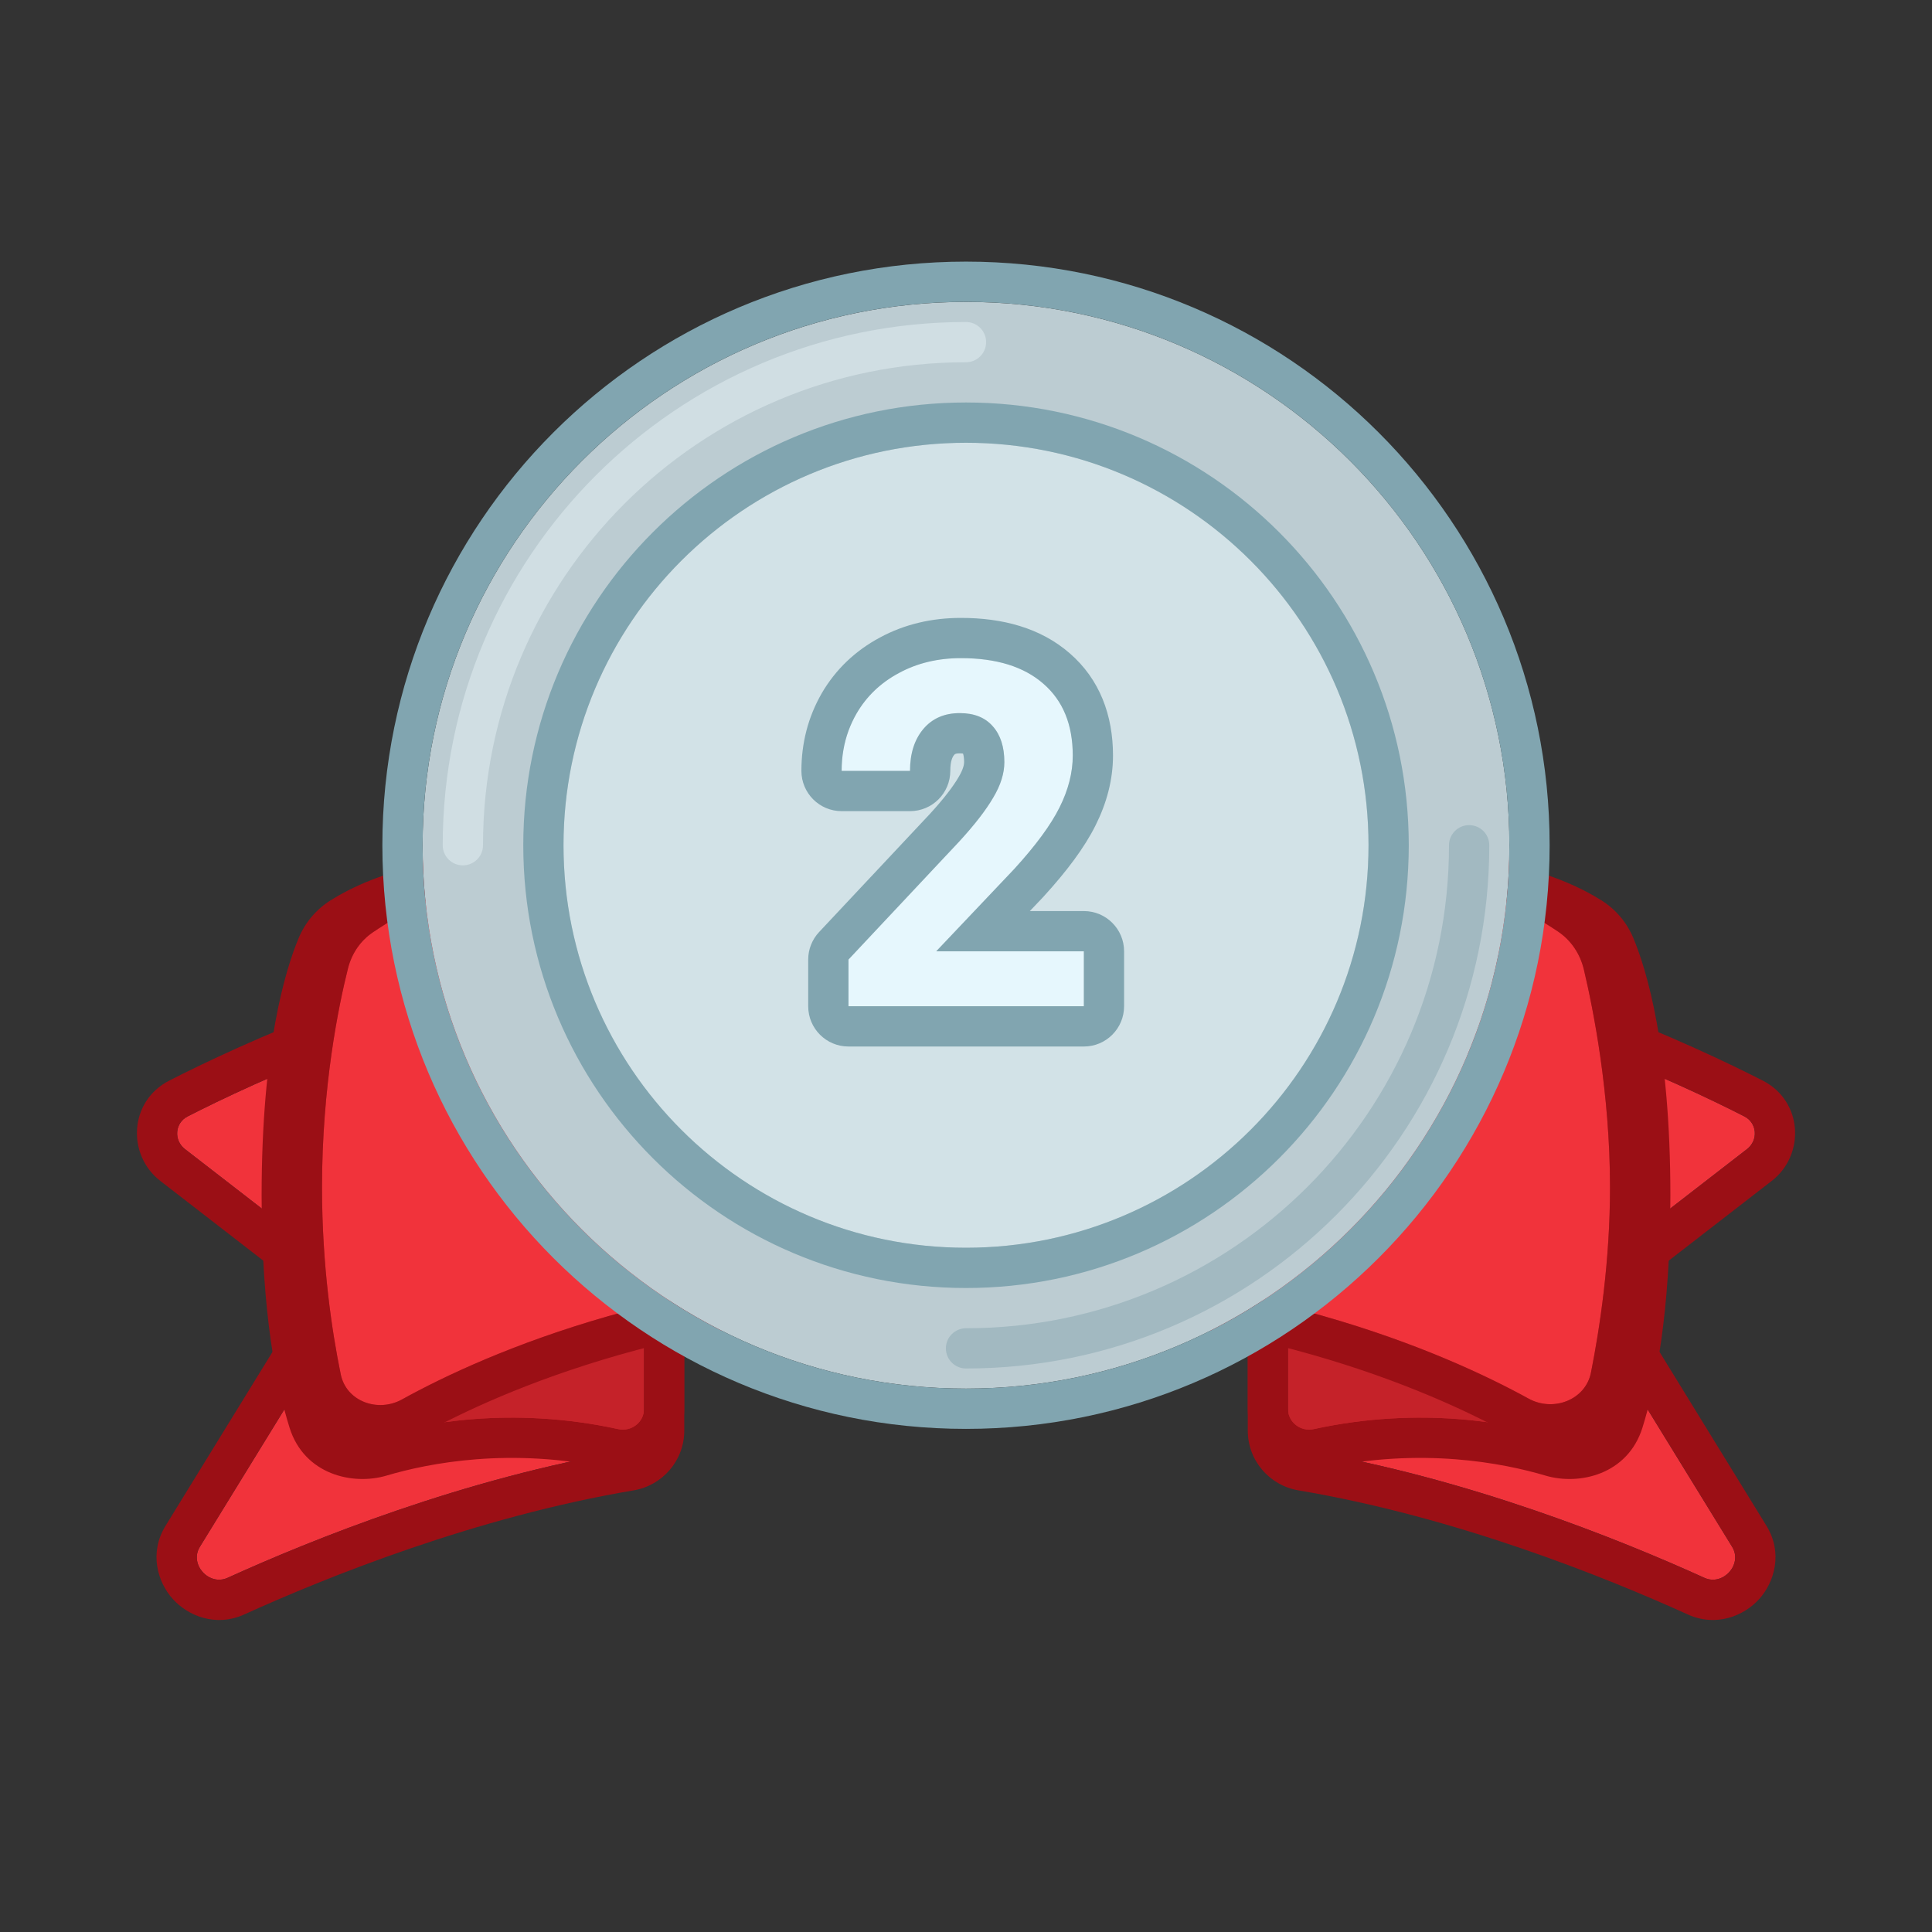
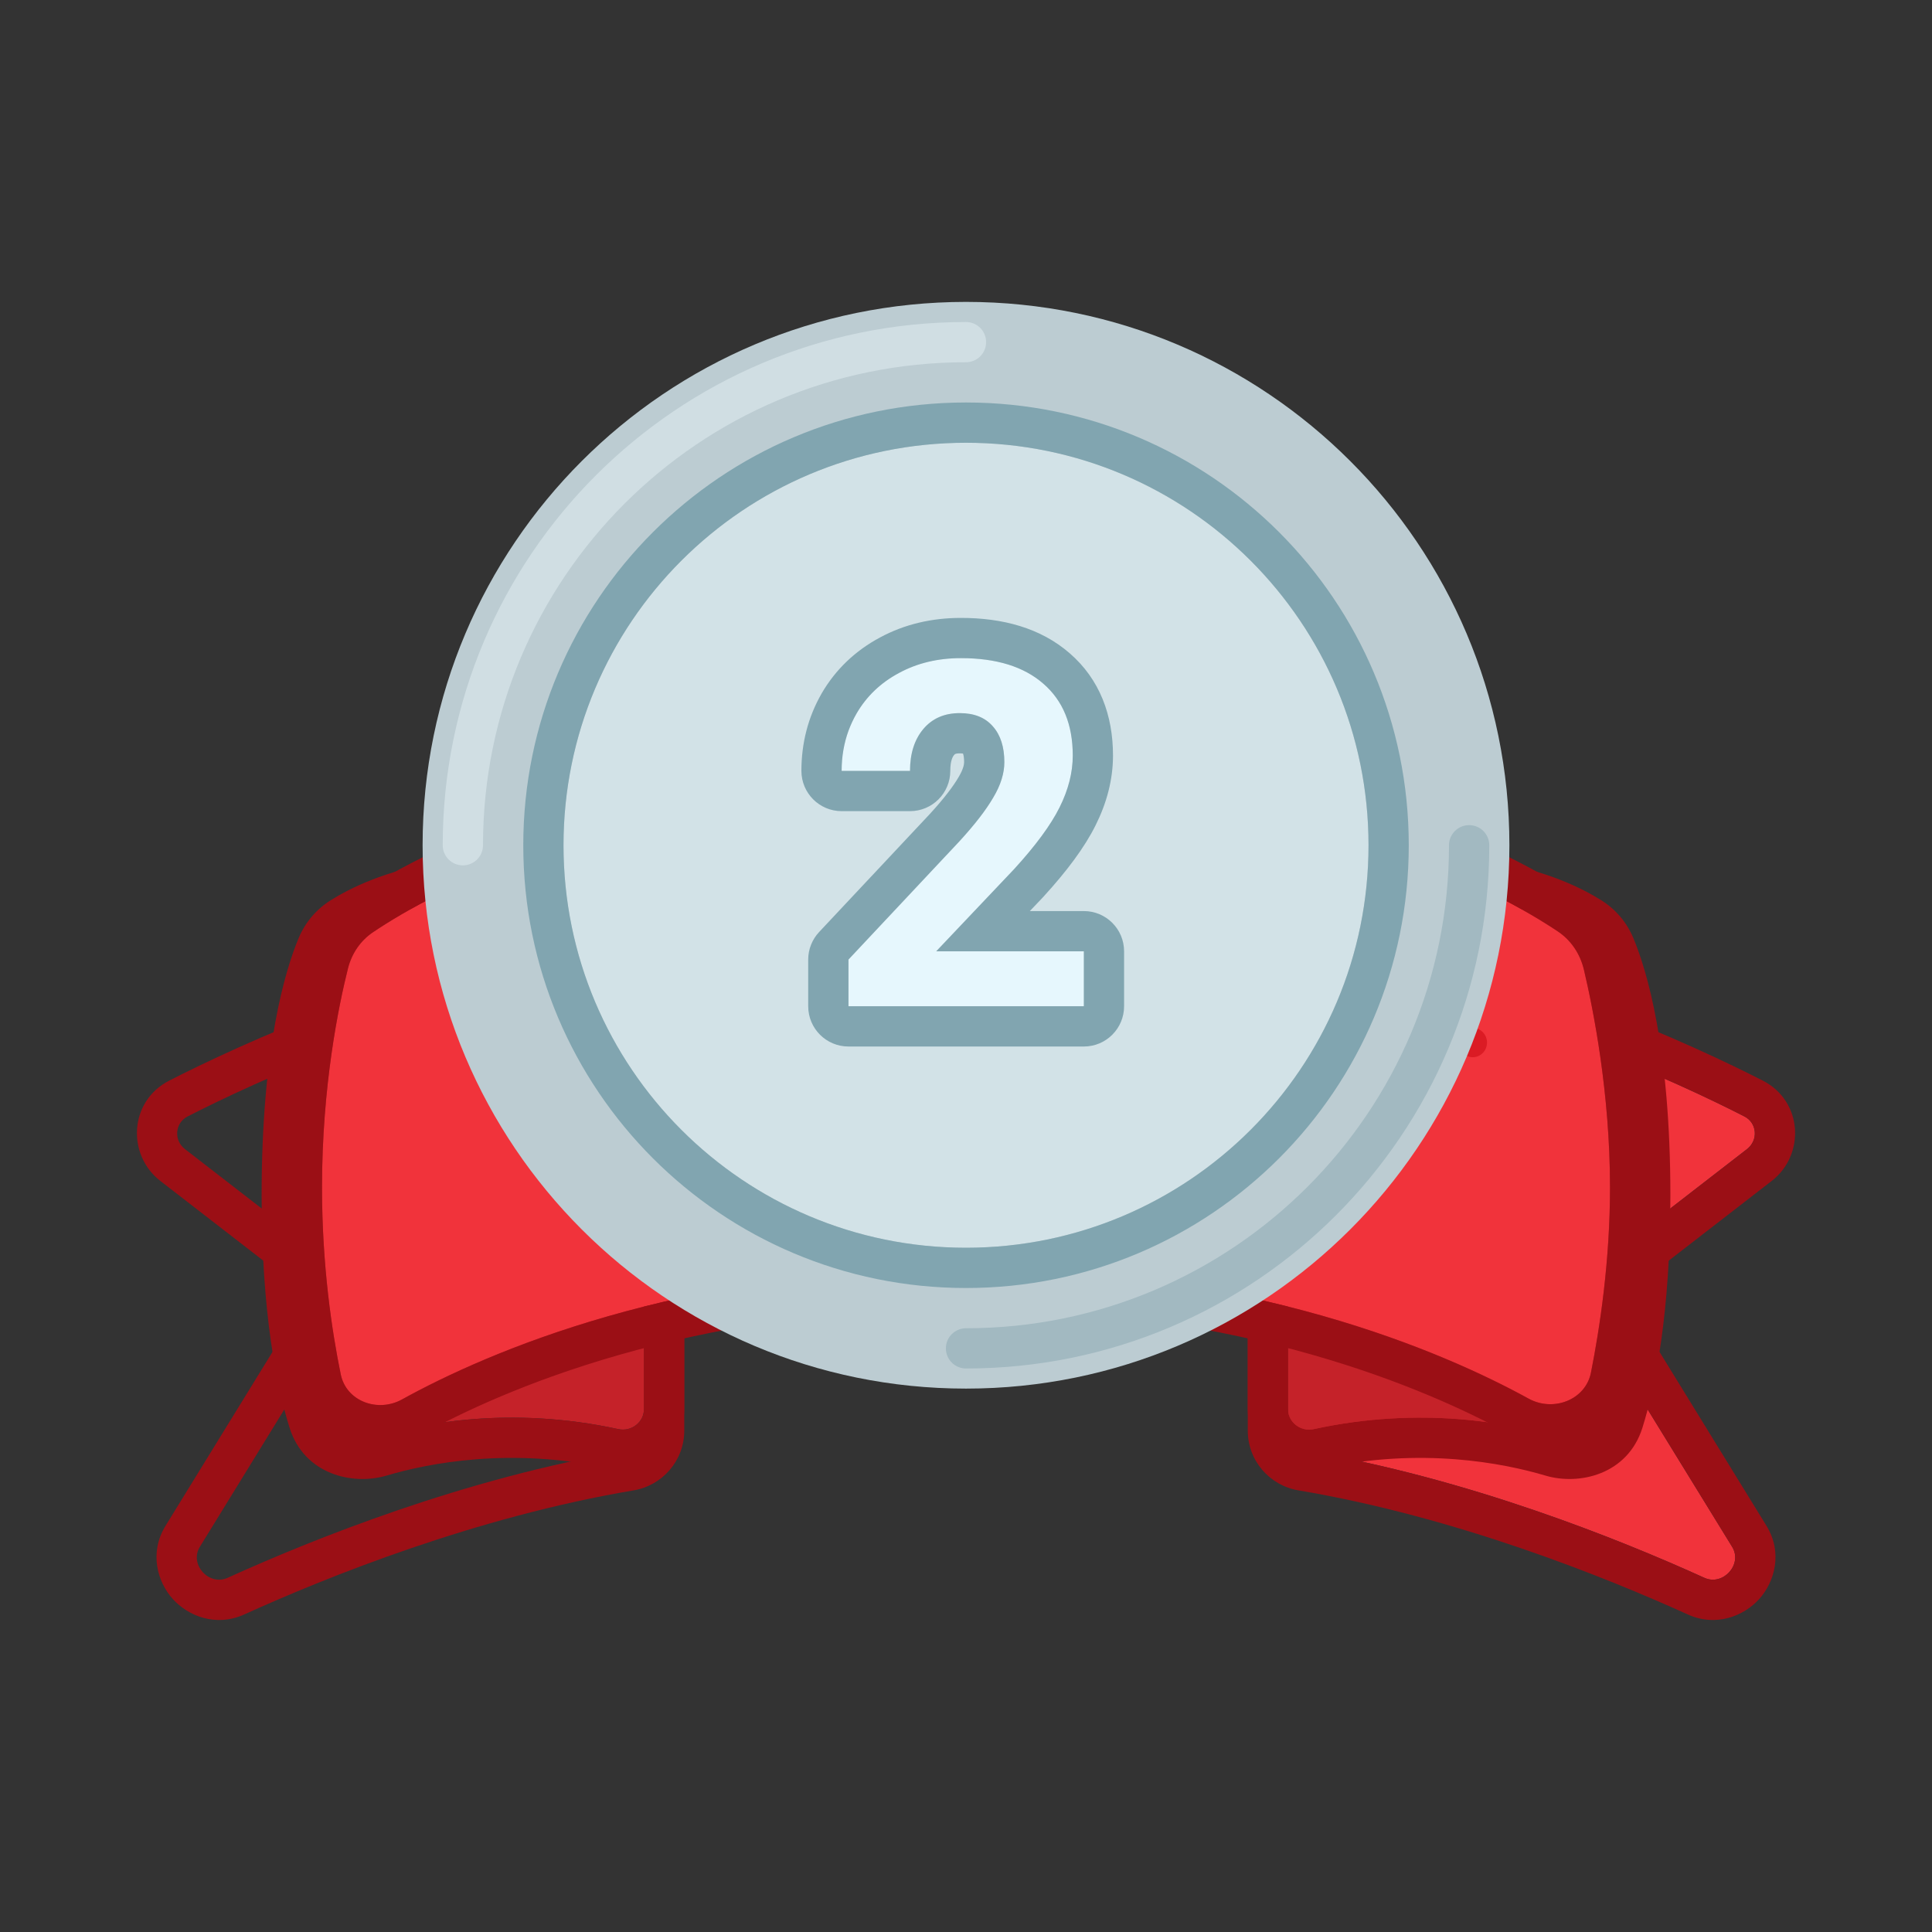
<svg xmlns="http://www.w3.org/2000/svg" width="46" height="46" viewBox="0 0 46 46" fill="none">
  <rect x="0" y="0" width="46" height="46" fill="#333333" stroke="none" />
  <path d="M37.751 30.336L41.596 27.359C41.867 27.149 41.838 26.737 41.533 26.581C40.007 25.802 35.904 23.876 31.215 23.087C30.926 23.038 30.666 23.262 30.666 23.555V34.063C30.666 34.3 30.84 34.501 31.073 34.54C34.941 35.19 38.582 36.659 40.58 37.567C41.025 37.769 41.498 37.246 41.242 36.83L37.636 30.966C37.507 30.758 37.557 30.486 37.751 30.336Z" fill="#F1333B" />
  <path fill-rule="evenodd" clip-rule="evenodd" d="M38.678 30.831L42.184 28.117C42.982 27.499 42.931 26.22 41.969 25.728C40.408 24.931 36.205 22.955 31.374 22.142C30.488 21.993 29.709 22.683 29.709 23.555V34.063C29.709 34.777 30.229 35.37 30.915 35.485C34.664 36.116 38.218 37.547 40.184 38.439C40.859 38.746 41.522 38.476 41.886 38.072C42.252 37.665 42.453 36.969 42.058 36.328L38.678 30.831ZM41.597 27.359L37.751 30.336C37.557 30.486 37.508 30.758 37.636 30.966L41.242 36.83C41.498 37.246 41.025 37.769 40.58 37.567C38.583 36.66 34.941 35.19 31.073 34.54C30.84 34.501 30.667 34.3 30.667 34.063V23.555C30.667 23.263 30.927 23.038 31.215 23.087C35.905 23.877 40.007 25.802 41.533 26.582C41.838 26.738 41.868 27.149 41.597 27.359Z" fill="#9B0F15" />
  <path d="M38.812 28.463C38.812 25.043 38.264 23.326 38.006 22.706C37.926 22.516 37.793 22.358 37.62 22.248C36.907 21.799 34.691 20.74 30.991 21.933C30.797 21.995 30.666 22.178 30.666 22.382V33.549C30.666 33.865 30.968 34.094 31.277 34.027C33.843 33.467 35.97 33.888 37.068 34.214C37.536 34.353 38.044 34.173 38.19 33.708C38.463 32.84 38.812 31.196 38.812 28.463Z" fill="#C52229" />
  <path fill-rule="evenodd" clip-rule="evenodd" d="M39.771 28.464C39.771 24.941 39.207 23.095 38.89 22.337C38.736 21.967 38.474 21.654 38.131 21.438C37.213 20.86 34.705 19.729 30.697 21.021C30.098 21.214 29.709 21.772 29.709 22.382V33.549C29.709 34.515 30.613 35.153 31.482 34.963C33.842 34.449 35.799 34.837 36.796 35.133C37.602 35.373 38.755 35.108 39.105 33.995C39.411 33.02 39.771 31.277 39.771 28.464ZM38.006 22.706C38.265 23.326 38.813 25.043 38.813 28.464C38.813 31.196 38.463 32.841 38.191 33.708C38.044 34.173 37.536 34.353 37.069 34.214C35.971 33.888 33.843 33.467 31.278 34.027C30.969 34.094 30.667 33.865 30.667 33.549V22.382C30.667 22.178 30.797 21.995 30.991 21.933C34.691 20.74 36.907 21.799 37.62 22.248C37.794 22.358 37.927 22.516 38.006 22.706Z" fill="#9B0F15" />
-   <path d="M8.249 30.336L4.403 27.359C4.132 27.149 4.162 26.737 4.467 26.581C5.993 25.802 10.095 23.876 14.785 23.087C15.073 23.038 15.333 23.262 15.333 23.555V34.063C15.333 34.3 15.16 34.501 14.927 34.54C11.059 35.19 7.418 36.659 5.42 37.567C4.975 37.769 4.502 37.246 4.758 36.83L8.364 30.966C8.492 30.758 8.443 30.486 8.249 30.336Z" fill="#F1333B" />
  <path fill-rule="evenodd" clip-rule="evenodd" d="M7.323 30.831L3.817 28.117C3.019 27.499 3.069 26.22 4.031 25.728C5.593 24.931 9.796 22.955 14.626 22.142C15.512 21.993 16.292 22.683 16.292 23.555V34.063C16.292 34.777 15.771 35.37 15.086 35.485C11.336 36.116 7.782 37.547 5.816 38.439C5.141 38.746 4.479 38.476 4.114 38.072C3.748 37.665 3.547 36.969 3.942 36.328L7.323 30.831ZM4.403 27.359L8.249 30.336C8.443 30.486 8.493 30.758 8.364 30.966L4.758 36.83C4.502 37.246 4.975 37.769 5.42 37.567C7.418 36.66 11.059 35.19 14.927 34.54C15.16 34.501 15.333 34.3 15.333 34.063V23.555C15.333 23.263 15.073 23.038 14.785 23.087C10.096 23.877 5.993 25.802 4.467 26.582C4.162 26.738 4.133 27.149 4.403 27.359Z" fill="#9B0F15" />
  <path d="M7.188 28.463C7.188 25.043 7.735 23.326 7.994 22.706C8.073 22.516 8.206 22.358 8.38 22.248C9.093 21.799 11.309 20.74 15.009 21.933C15.203 21.995 15.333 22.178 15.333 22.382V33.549C15.333 33.865 15.031 34.094 14.723 34.027C12.157 33.467 10.03 33.888 8.932 34.214C8.464 34.353 7.956 34.173 7.81 33.708C7.537 32.84 7.188 31.196 7.188 28.463Z" fill="#C52229" />
  <path fill-rule="evenodd" clip-rule="evenodd" d="M6.229 28.464C6.229 24.941 6.793 23.095 7.11 22.337C7.264 21.967 7.526 21.654 7.869 21.438C8.787 20.86 11.295 19.729 15.303 21.021C15.902 21.214 16.291 21.772 16.291 22.382V33.549C16.291 34.515 15.386 35.153 14.518 34.963C12.158 34.449 10.201 34.837 9.204 35.133C8.398 35.373 7.245 35.108 6.895 33.995C6.589 33.02 6.229 31.277 6.229 28.464ZM7.994 22.706C7.735 23.326 7.187 25.043 7.187 28.464C7.187 31.196 7.537 32.841 7.809 33.708C7.956 34.173 8.464 34.353 8.931 34.214C10.03 33.888 12.157 33.467 14.722 34.027C15.031 34.094 15.333 33.865 15.333 33.549V22.382C15.333 22.178 15.203 21.995 15.009 21.933C11.309 20.74 9.093 21.799 8.38 22.248C8.206 22.358 8.073 22.516 7.994 22.706Z" fill="#9B0F15" />
  <path d="M7.667 28.271C7.667 25.861 8.062 23.946 8.285 23.058C8.374 22.705 8.58 22.398 8.882 22.195C10.257 21.269 14.822 18.688 23 18.688C31.131 18.688 35.69 21.239 37.093 22.179C37.411 22.391 37.624 22.716 37.712 23.087C37.934 24.026 38.333 26.024 38.333 28.271C38.333 30.019 38.092 31.616 37.88 32.681C37.749 33.336 36.981 33.623 36.396 33.301C34.376 32.191 29.79 30.188 23 30.188C16.17 30.188 11.571 32.215 9.569 33.321C8.995 33.638 8.244 33.366 8.113 32.723C7.902 31.698 7.667 30.132 7.667 28.271Z" fill="#F1333B" />
  <path fill-rule="evenodd" clip-rule="evenodd" d="M6.708 28.271C6.708 25.76 7.12 23.764 7.356 22.825C7.499 22.257 7.837 21.744 8.347 21.4C9.859 20.381 14.607 17.729 23 17.729C31.345 17.729 36.086 20.351 37.627 21.382C38.161 21.739 38.505 22.279 38.645 22.867L37.712 23.087C37.624 22.716 37.411 22.391 37.094 22.178C35.69 21.239 31.131 18.688 23 18.688C14.822 18.688 10.257 21.269 8.882 22.195C8.58 22.398 8.374 22.705 8.285 23.058C8.063 23.946 7.667 25.861 7.667 28.271C7.667 30.132 7.903 31.698 8.113 32.723C8.245 33.366 8.995 33.638 9.57 33.321C11.571 32.215 16.171 30.188 23 30.188C29.791 30.188 34.377 32.191 36.396 33.301C36.981 33.623 37.75 33.335 37.88 32.681C38.092 31.616 38.334 30.019 38.334 28.271C38.334 26.024 37.934 24.026 37.712 23.087L38.645 22.867C38.876 23.843 39.292 25.921 39.292 28.271C39.292 30.102 39.039 31.765 38.82 32.868C38.541 34.267 36.985 34.719 35.934 34.141C34.025 33.092 29.597 31.146 23 31.146C16.366 31.146 11.925 33.114 10.033 34.159C9.002 34.729 7.46 34.309 7.174 32.915C6.954 31.842 6.708 30.211 6.708 28.271Z" fill="#9B0F15" />
  <path d="M34.455 23C34.455 23.31 34.21 23.561 33.908 23.561C33.605 23.561 33.36 23.31 33.36 23C33.36 22.69 33.605 22.439 33.908 22.439C34.21 22.439 34.455 22.69 34.455 23Z" fill="#DB1B24" />
  <path d="M31.67 21.142C31.67 21.393 31.471 21.597 31.226 21.597C30.981 21.597 30.782 21.393 30.782 21.142C30.782 20.89 30.981 20.686 31.226 20.686C31.471 20.686 31.67 20.89 31.67 21.142Z" fill="#DB1B24" />
  <path d="M32.144 23C32.144 23.386 31.84 23.698 31.463 23.698C31.087 23.698 30.782 23.386 30.782 23C30.782 22.614 31.087 22.302 31.463 22.302C31.84 22.302 32.144 22.614 32.144 23Z" fill="#DB1B24" />
  <path d="M33.994 25.172C33.994 25.558 33.689 25.87 33.313 25.87C32.937 25.87 32.632 25.558 32.632 25.172C32.632 24.787 32.937 24.474 33.313 24.474C33.689 24.474 33.994 24.787 33.994 25.172Z" fill="#DB1B24" />
  <path d="M35.405 24.823C35.405 25.016 35.253 25.172 35.065 25.172C34.877 25.172 34.724 25.016 34.724 24.823C34.724 24.63 34.877 24.474 35.065 24.474C35.253 24.474 35.405 24.63 35.405 24.823Z" fill="#DB1B24" />
  <path d="M31.804 25.425C31.804 25.618 31.651 25.774 31.463 25.774C31.275 25.774 31.123 25.618 31.123 25.425C31.123 25.232 31.275 25.076 31.463 25.076C31.651 25.076 31.804 25.232 31.804 25.425Z" fill="#DB1B24" />
  <path d="M29.816 21.035C29.816 21.228 29.664 21.385 29.476 21.385C29.288 21.385 29.135 21.228 29.135 21.035C29.135 20.843 29.288 20.686 29.476 20.686C29.664 20.686 29.816 20.843 29.816 21.035Z" fill="#DB1B24" />
  <path d="M33.361 21.597C33.361 21.79 33.208 21.946 33.02 21.946C32.832 21.946 32.68 21.79 32.68 21.597C32.68 21.404 32.832 21.248 33.02 21.248C33.208 21.248 33.361 21.404 33.361 21.597Z" fill="#DB1B24" />
  <path d="M33.313 27.608C33.313 27.801 33.16 27.957 32.972 27.957C32.784 27.957 32.632 27.801 32.632 27.608C32.632 27.416 32.784 27.259 32.972 27.259C33.16 27.259 33.313 27.416 33.313 27.608Z" fill="#DB1B24" />
-   <path d="M35.963 23.044C35.963 23.236 35.81 23.393 35.622 23.393C35.434 23.393 35.282 23.236 35.282 23.044C35.282 22.851 35.434 22.695 35.622 22.695C35.81 22.695 35.963 22.851 35.963 23.044Z" fill="#DB1B24" />
  <path d="M35.938 20.125C35.938 27.27 30.145 33.062 23 33.062C15.855 33.062 10.062 27.27 10.062 20.125C10.062 12.98 15.855 7.188 23 7.188C30.145 7.188 35.938 12.98 35.938 20.125Z" fill="#BCCCD2" />
-   <path fill-rule="evenodd" clip-rule="evenodd" d="M36.896 20.125C36.896 27.799 30.674 34.021 23 34.021C15.325 34.021 9.104 27.799 9.104 20.125C9.104 12.45 15.325 6.229 23 6.229C30.674 6.229 36.896 12.45 36.896 20.125ZM23 33.062C30.145 33.062 35.937 27.27 35.937 20.125C35.937 12.98 30.145 7.187 23 7.187C15.855 7.187 10.062 12.98 10.062 20.125C10.062 27.27 15.855 33.062 23 33.062Z" fill="#81A5B0" />
  <path fill-rule="evenodd" clip-rule="evenodd" d="M11.021 20.604C10.756 20.604 10.541 20.39 10.541 20.125C10.541 13.244 16.119 7.667 23 7.667C23.265 7.667 23.479 7.881 23.479 8.146C23.479 8.41 23.265 8.625 23 8.625C16.649 8.625 11.5 13.774 11.5 20.125C11.5 20.39 11.285 20.604 11.021 20.604Z" fill="#D0DEE3" />
  <path fill-rule="evenodd" clip-rule="evenodd" d="M34.979 19.646C35.244 19.646 35.459 19.86 35.459 20.125C35.459 27.006 29.881 32.583 23 32.583C22.735 32.583 22.521 32.369 22.521 32.104C22.521 31.84 22.735 31.625 23 31.625C29.351 31.625 34.5 26.476 34.5 20.125C34.5 19.86 34.715 19.646 34.979 19.646Z" fill="#A2B9C1" />
  <path d="M32.583 20.125C32.583 25.418 28.293 29.708 23 29.708C17.707 29.708 13.416 25.418 13.416 20.125C13.416 14.832 17.707 10.542 23 10.542C28.293 10.542 32.583 14.832 32.583 20.125Z" fill="#D2E2E7" />
  <path fill-rule="evenodd" clip-rule="evenodd" d="M33.542 20.125C33.542 25.947 28.822 30.667 23 30.667C17.178 30.667 12.459 25.947 12.459 20.125C12.459 14.303 17.178 9.583 23 9.583C28.822 9.583 33.542 14.303 33.542 20.125ZM23 29.708C28.293 29.708 32.584 25.418 32.584 20.125C32.584 14.832 28.293 10.542 23 10.542C17.707 10.542 13.417 14.832 13.417 20.125C13.417 25.418 17.707 29.708 23 29.708Z" fill="#81A5B0" />
  <path d="M25.806 23.958H20.202V22.847L22.847 20.028C23.21 19.631 23.477 19.285 23.65 18.989C23.826 18.693 23.914 18.412 23.914 18.147C23.914 17.784 23.822 17.499 23.638 17.293C23.455 17.083 23.193 16.979 22.852 16.979C22.485 16.979 22.195 17.106 21.982 17.36C21.772 17.611 21.668 17.943 21.668 18.354H20.039C20.039 17.857 20.157 17.402 20.393 16.99C20.632 16.578 20.969 16.256 21.404 16.024C21.838 15.788 22.33 15.67 22.88 15.67C23.723 15.67 24.376 15.872 24.84 16.277C25.308 16.681 25.542 17.252 25.542 17.989C25.542 18.394 25.437 18.805 25.227 19.225C25.018 19.644 24.659 20.133 24.149 20.69L22.291 22.65H25.806V23.958Z" fill="#E6F7FD" />
  <path fill-rule="evenodd" clip-rule="evenodd" d="M26.764 23.958C26.764 24.488 26.335 24.917 25.806 24.917H20.202C19.672 24.917 19.243 24.488 19.243 23.958V22.846C19.243 22.603 19.336 22.369 19.503 22.191L22.143 19.376C22.481 19.007 22.698 18.719 22.821 18.507L22.826 18.499C22.939 18.309 22.955 18.196 22.955 18.147C22.955 18.044 22.942 17.984 22.933 17.955C22.931 17.95 22.929 17.946 22.928 17.942C22.913 17.94 22.888 17.937 22.852 17.937C22.78 17.937 22.75 17.949 22.744 17.952C22.741 17.953 22.738 17.955 22.735 17.957C22.732 17.959 22.726 17.964 22.717 17.976C22.685 18.013 22.626 18.108 22.626 18.354C22.626 18.884 22.197 19.313 21.667 19.313H20.039C19.51 19.313 19.081 18.884 19.081 18.354C19.081 17.698 19.238 17.078 19.561 16.514L19.564 16.508C19.896 15.938 20.365 15.493 20.949 15.18C21.538 14.861 22.19 14.712 22.88 14.712C23.868 14.712 24.774 14.949 25.468 15.553C26.186 16.174 26.5 17.033 26.5 17.989C26.5 18.564 26.35 19.122 26.084 19.653C25.819 20.185 25.394 20.748 24.857 21.336C24.853 21.341 24.849 21.345 24.845 21.35L24.52 21.692H25.806C26.335 21.692 26.764 22.121 26.764 22.65V23.958ZM22.291 22.65L24.149 20.69C24.658 20.133 25.018 19.644 25.227 19.225C25.437 18.805 25.542 18.394 25.542 17.989C25.542 17.252 25.308 16.681 24.84 16.277C24.376 15.872 23.723 15.67 22.88 15.67C22.33 15.67 21.838 15.788 21.403 16.024C20.969 16.256 20.632 16.578 20.393 16.99C20.318 17.121 20.255 17.256 20.203 17.396C20.094 17.695 20.039 18.015 20.039 18.354H21.667C21.667 17.943 21.772 17.611 21.982 17.36C22.195 17.106 22.485 16.979 22.852 16.979C23.193 16.979 23.455 17.083 23.638 17.293C23.822 17.499 23.913 17.784 23.913 18.147C23.913 18.412 23.826 18.693 23.649 18.989C23.477 19.285 23.21 19.631 22.846 20.028L20.202 22.846V23.958H25.806V22.65H22.291Z" fill="#81A5B0" />
</svg>